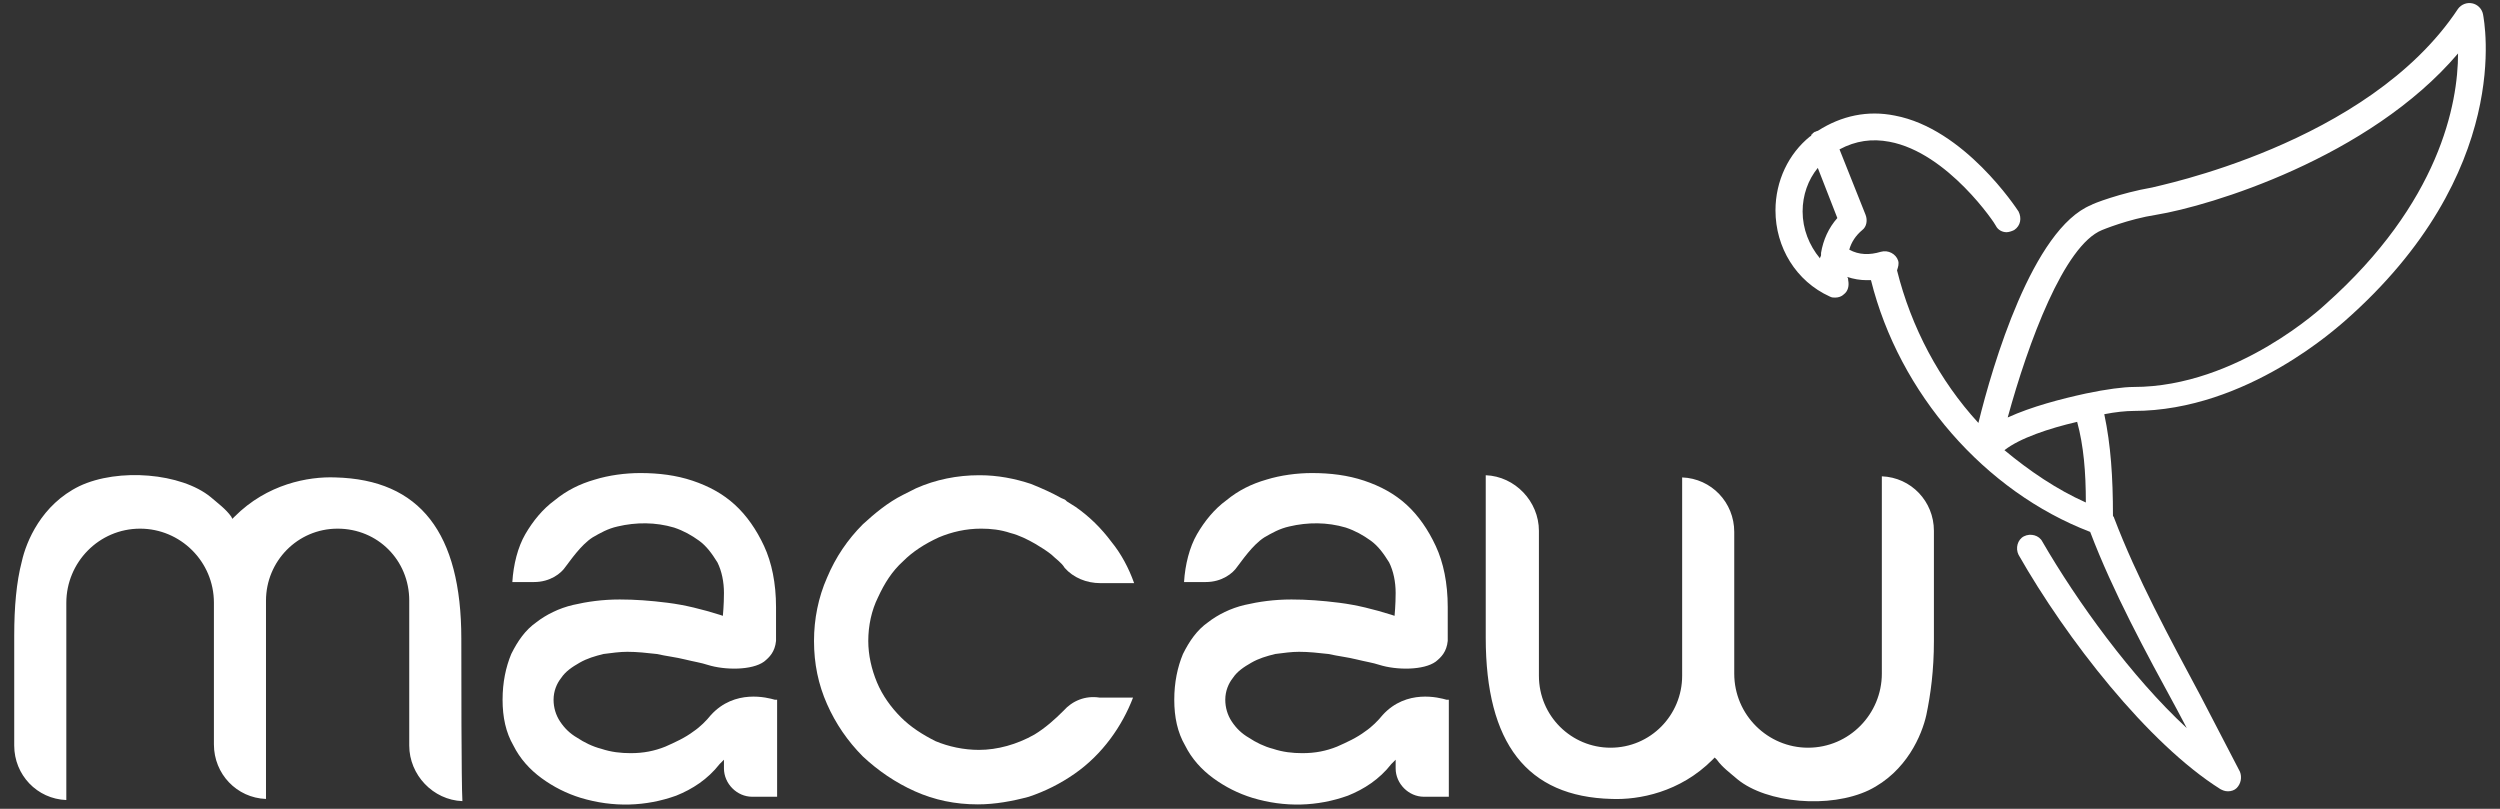
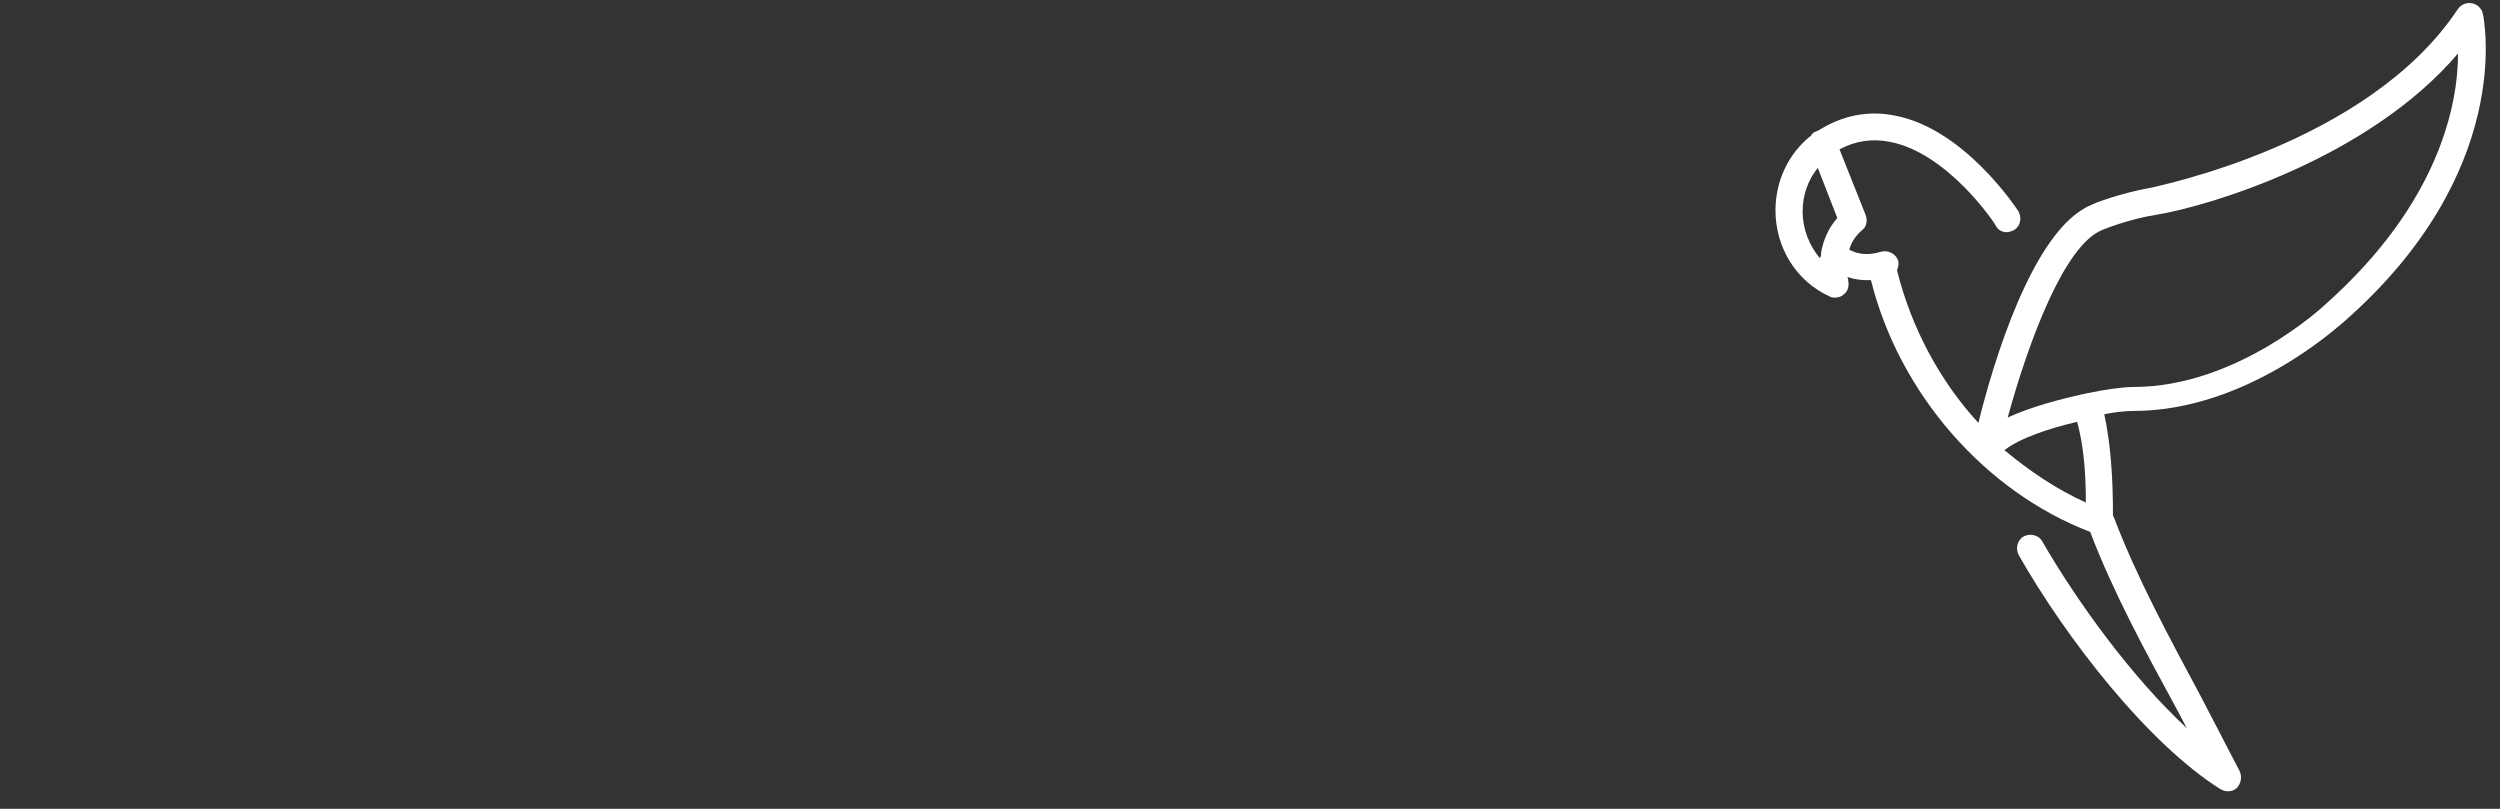
<svg xmlns="http://www.w3.org/2000/svg" width="136" height="44" viewBox="0 0 136 44" fill="none">
  <rect x="0" y="0" width="136" height="44" fill="#333333" stroke="none" />
-   <path d="M57.86 38.66C57.388 39.134 56.856 39.608 56.266 39.964C55.322 40.498 54.259 40.794 53.255 40.794C52.429 40.794 51.602 40.616 50.894 40.32C50.185 39.964 49.536 39.549 49.005 39.015C48.474 38.482 48.001 37.83 47.706 37.118C47.411 36.407 47.234 35.636 47.234 34.865C47.234 34.035 47.411 33.205 47.765 32.493C48.119 31.723 48.533 31.07 49.123 30.537C49.654 30.003 50.304 29.588 51.071 29.233C51.779 28.936 52.547 28.758 53.373 28.758C53.905 28.758 54.436 28.817 54.967 28.995C55.44 29.114 55.912 29.351 56.325 29.588C56.62 29.766 56.915 29.944 57.211 30.181C57.447 30.418 57.742 30.596 57.919 30.893C58.391 31.426 59.1 31.723 59.867 31.723H61.697C61.402 30.893 60.989 30.122 60.457 29.47C59.926 28.758 59.277 28.106 58.509 27.573C58.332 27.454 58.214 27.395 58.037 27.276L57.978 27.217C57.919 27.157 57.86 27.157 57.742 27.098C57.211 26.802 56.679 26.564 56.089 26.327C55.203 26.031 54.259 25.853 53.314 25.853C53.314 25.853 53.314 25.853 53.255 25.853C52.075 25.853 50.894 26.09 49.831 26.564C49.595 26.683 49.359 26.802 49.123 26.92C48.296 27.335 47.588 27.928 46.939 28.521C46.112 29.351 45.463 30.3 44.991 31.426C44.518 32.493 44.282 33.679 44.282 34.865C44.282 36.11 44.518 37.237 44.991 38.304C45.463 39.371 46.112 40.32 46.939 41.15C47.765 41.921 48.71 42.573 49.772 43.047C50.835 43.521 51.957 43.758 53.196 43.758C54.141 43.758 55.085 43.581 55.971 43.343C56.856 43.047 57.683 42.632 58.45 42.098C59.218 41.565 59.867 40.913 60.398 40.201C60.93 39.49 61.343 38.719 61.638 37.948H59.808C59.041 37.83 58.332 38.126 57.86 38.66Z" fill="white" />
-   <path d="M78.698 38.067C78.285 37.948 76.514 37.474 75.215 38.897C74.979 39.193 74.624 39.549 74.27 39.786C73.798 40.142 73.267 40.379 72.735 40.616C72.145 40.853 71.555 40.972 70.846 40.972C70.315 40.972 69.784 40.913 69.252 40.735C68.78 40.616 68.308 40.379 67.954 40.142C67.54 39.905 67.245 39.608 67.009 39.252C66.773 38.897 66.655 38.482 66.655 38.067C66.655 37.592 66.832 37.177 67.068 36.881C67.304 36.525 67.659 36.288 68.072 36.051C68.485 35.814 68.898 35.695 69.371 35.577C69.843 35.517 70.256 35.458 70.669 35.458C71.201 35.458 71.732 35.517 72.263 35.577C72.794 35.695 73.326 35.754 73.798 35.873C74.27 35.991 74.683 36.051 75.038 36.169C75.982 36.466 77.458 36.466 78.107 35.991C78.403 35.754 78.698 35.458 78.757 34.865V33.323V33.027C78.757 31.723 78.521 30.596 78.107 29.707C77.694 28.817 77.163 28.047 76.514 27.454C75.864 26.861 75.097 26.446 74.211 26.149C73.326 25.853 72.381 25.734 71.378 25.734C70.551 25.734 69.666 25.853 68.898 26.09C68.072 26.327 67.363 26.683 66.714 27.217C66.064 27.691 65.533 28.343 65.12 29.055C64.707 29.766 64.471 30.715 64.412 31.663H65.592C66.478 31.663 67.068 31.189 67.304 30.833C67.54 30.537 68.131 29.648 68.78 29.233C69.193 28.995 69.606 28.758 70.138 28.64C71.141 28.402 72.204 28.402 73.208 28.699C73.739 28.877 74.152 29.114 74.566 29.41C74.979 29.707 75.274 30.122 75.569 30.596C75.805 31.07 75.923 31.663 75.923 32.256C75.923 32.908 75.864 33.501 75.864 33.501L75.687 33.442C74.743 33.146 73.798 32.908 72.853 32.79C71.909 32.671 71.082 32.612 70.256 32.612C69.311 32.612 68.485 32.73 67.717 32.908C66.95 33.086 66.242 33.442 65.71 33.857C65.12 34.272 64.707 34.865 64.353 35.577C64.057 36.288 63.88 37.118 63.88 38.067C63.88 39.015 64.057 39.845 64.471 40.557C64.825 41.268 65.356 41.861 66.005 42.335C66.655 42.81 67.363 43.166 68.131 43.403C69.902 43.936 71.673 43.877 73.326 43.284C74.211 42.928 75.038 42.395 75.687 41.565L75.923 41.328V41.802C75.923 42.632 76.632 43.343 77.458 43.343H78.816V42.81C78.816 42.632 78.816 42.454 78.816 42.276V38.067H78.698Z" fill="white" />
-   <path d="M42.157 38.067C41.744 37.948 39.973 37.474 38.674 38.897C38.438 39.193 38.084 39.549 37.73 39.786C37.258 40.142 36.726 40.379 36.195 40.616C35.605 40.853 35.014 40.972 34.306 40.972C33.775 40.972 33.243 40.913 32.712 40.735C32.24 40.616 31.767 40.379 31.413 40.142C31 39.905 30.705 39.608 30.469 39.252C30.232 38.897 30.114 38.482 30.114 38.067C30.114 37.592 30.291 37.177 30.528 36.881C30.764 36.525 31.118 36.288 31.531 36.051C31.945 35.814 32.358 35.695 32.83 35.577C33.302 35.517 33.715 35.458 34.129 35.458C34.66 35.458 35.191 35.517 35.723 35.577C36.254 35.695 36.785 35.754 37.258 35.873C37.73 35.991 38.143 36.051 38.497 36.169C39.442 36.466 40.917 36.466 41.567 35.991C41.862 35.754 42.157 35.458 42.216 34.865V33.323V33.027C42.216 31.723 41.98 30.596 41.567 29.707C41.154 28.817 40.622 28.047 39.973 27.454C39.324 26.861 38.556 26.446 37.671 26.149C36.785 25.853 35.841 25.734 34.837 25.734C34.011 25.734 33.125 25.853 32.358 26.09C31.531 26.327 30.823 26.683 30.173 27.217C29.524 27.691 28.993 28.343 28.579 29.055C28.166 29.766 27.93 30.715 27.871 31.663H29.052C29.937 31.663 30.528 31.189 30.764 30.833C31 30.537 31.59 29.648 32.24 29.233C32.653 28.995 33.066 28.758 33.597 28.64C34.601 28.402 35.664 28.402 36.667 28.699C37.198 28.877 37.612 29.114 38.025 29.41C38.438 29.707 38.733 30.122 39.029 30.596C39.265 31.07 39.383 31.663 39.383 32.256C39.383 32.908 39.324 33.501 39.324 33.501L39.147 33.442C38.202 33.146 37.258 32.908 36.313 32.79C35.368 32.671 34.542 32.612 33.715 32.612C32.771 32.612 31.945 32.73 31.177 32.908C30.41 33.086 29.701 33.442 29.17 33.857C28.579 34.272 28.166 34.865 27.812 35.577C27.517 36.288 27.34 37.118 27.34 38.067C27.34 39.015 27.517 39.845 27.93 40.557C28.284 41.268 28.816 41.861 29.465 42.335C30.114 42.81 30.823 43.166 31.59 43.403C33.361 43.936 35.132 43.877 36.785 43.284C37.671 42.928 38.497 42.395 39.147 41.565L39.383 41.328V41.802C39.383 42.632 40.091 43.343 40.917 43.343H42.275V42.81C42.275 42.632 42.275 42.454 42.275 42.276V38.067H42.157Z" fill="white" />
-   <path d="M25.096 34.747C25.096 28.996 22.853 26.091 18.248 25.972C16.773 25.913 14.529 26.328 12.758 28.107L12.64 28.225L12.581 28.107C12.286 27.692 11.873 27.395 11.46 27.04C9.866 25.735 6.442 25.439 4.316 26.447C2.25 27.455 1.424 29.47 1.188 30.538C0.892 31.664 0.774 33.028 0.774 34.569V40.558C0.774 42.158 2.014 43.463 3.608 43.522V32.791C3.608 30.597 5.379 28.759 7.622 28.759C9.807 28.759 11.637 30.538 11.637 32.791V40.498C11.637 42.099 12.876 43.404 14.47 43.463V32.672C14.47 30.538 16.182 28.759 18.366 28.759C20.551 28.759 22.263 30.478 22.263 32.672V40.558C22.263 42.158 23.561 43.522 25.155 43.581C25.096 42.633 25.096 36.407 25.096 34.747Z" fill="white" />
-   <path d="M80.824 34.687C80.824 40.438 83.068 43.343 87.672 43.462C89.148 43.521 91.391 43.106 93.162 41.328L93.28 41.209L93.398 41.328C93.694 41.743 94.107 42.039 94.52 42.395C96.114 43.699 99.538 43.996 101.663 42.988C103.729 41.98 104.556 39.964 104.792 38.897C105.028 37.77 105.205 36.466 105.205 34.865V28.877C105.205 27.276 103.966 25.972 102.372 25.912V36.644C102.372 38.837 100.601 40.675 98.357 40.675C96.173 40.675 94.343 38.897 94.343 36.644V28.936C94.343 27.335 93.103 26.031 91.509 25.972V36.762C91.509 38.897 89.797 40.675 87.613 40.675C85.488 40.675 83.717 38.956 83.717 36.762V28.877C83.717 27.276 82.418 25.912 80.824 25.853C80.824 26.802 80.824 33.027 80.824 34.687Z" fill="white" />
  <path d="M135.076 0.774C135.017 0.478 134.781 0.24 134.486 0.181C134.19 0.122 133.895 0.24 133.718 0.478C128.818 7.889 117.189 10.142 117.071 10.201C115.359 10.498 113.824 11.09 113.765 11.15C110.577 12.454 108.393 19.865 107.625 23.008C105.5 20.695 103.965 17.79 103.198 14.707C103.257 14.529 103.316 14.351 103.257 14.174C103.139 13.818 102.725 13.581 102.312 13.699C101.722 13.877 101.132 13.877 100.6 13.581C100.718 13.165 100.954 12.81 101.309 12.513C101.545 12.335 101.604 11.98 101.486 11.683L100.069 8.126C100.954 7.652 101.84 7.533 102.784 7.711C105.972 8.304 108.57 12.217 108.57 12.276C108.688 12.513 108.924 12.632 109.16 12.632C109.278 12.632 109.455 12.573 109.573 12.513C109.928 12.276 109.987 11.861 109.809 11.505C109.691 11.328 106.858 6.999 103.08 6.288C101.604 5.991 100.187 6.288 98.888 7.118C98.829 7.118 98.77 7.177 98.711 7.177C98.652 7.237 98.593 7.237 98.593 7.296C98.593 7.296 98.534 7.296 98.534 7.355C98.534 7.355 98.534 7.414 98.475 7.414C97.294 8.363 96.586 9.845 96.586 11.446C96.586 13.462 97.708 15.3 99.538 16.13C99.656 16.189 99.715 16.189 99.833 16.189C100.01 16.189 100.187 16.13 100.305 16.011C100.541 15.834 100.6 15.537 100.541 15.241C100.541 15.181 100.541 15.122 100.482 15.063C100.836 15.181 101.191 15.241 101.545 15.241C101.604 15.241 101.722 15.241 101.781 15.241C103.316 21.407 107.979 26.743 113.706 28.936C114.945 32.197 116.716 35.458 118.428 38.601C118.606 38.956 118.783 39.253 118.96 39.609C115.949 36.822 112.997 32.731 111.108 29.47C110.931 29.114 110.459 28.996 110.105 29.174C109.75 29.352 109.632 29.826 109.809 30.181C112.407 34.747 116.835 40.439 120.79 42.929C120.908 42.988 121.026 43.047 121.203 43.047C121.38 43.047 121.557 42.988 121.675 42.87C121.911 42.632 121.97 42.277 121.852 41.98C121.144 40.617 120.436 39.253 119.727 37.889C118.015 34.688 116.244 31.427 115.004 28.166C115.004 28.106 114.945 28.106 114.945 28.047C114.945 25.972 114.827 24.193 114.473 22.533C115.064 22.415 115.654 22.355 116.067 22.355C122.266 22.355 127.283 17.672 127.52 17.494C136.788 9.371 135.135 1.13 135.076 0.774ZM98.062 11.505C98.062 10.616 98.357 9.786 98.888 9.134L99.951 11.861C99.478 12.395 99.183 13.047 99.065 13.758C99.065 13.818 99.065 13.818 99.065 13.877C99.065 13.936 99.006 13.995 99.006 14.055C98.416 13.343 98.062 12.454 98.062 11.505ZM113.47 27.336C111.876 26.624 110.4 25.616 109.042 24.49C109.869 23.838 111.462 23.304 112.997 22.948C113.351 24.253 113.47 25.676 113.47 27.336ZM126.516 16.545C126.457 16.604 121.734 21.051 116.067 21.051C115.536 21.051 114.591 21.17 113.47 21.407C112.112 21.703 110.518 22.118 109.219 22.711C110.341 18.62 112.289 13.343 114.355 12.513C114.355 12.513 115.772 11.92 117.307 11.683C120.199 11.209 128.877 8.6 133.718 2.908C133.718 5.636 132.715 11.031 126.516 16.545Z" fill="white" />
</svg>